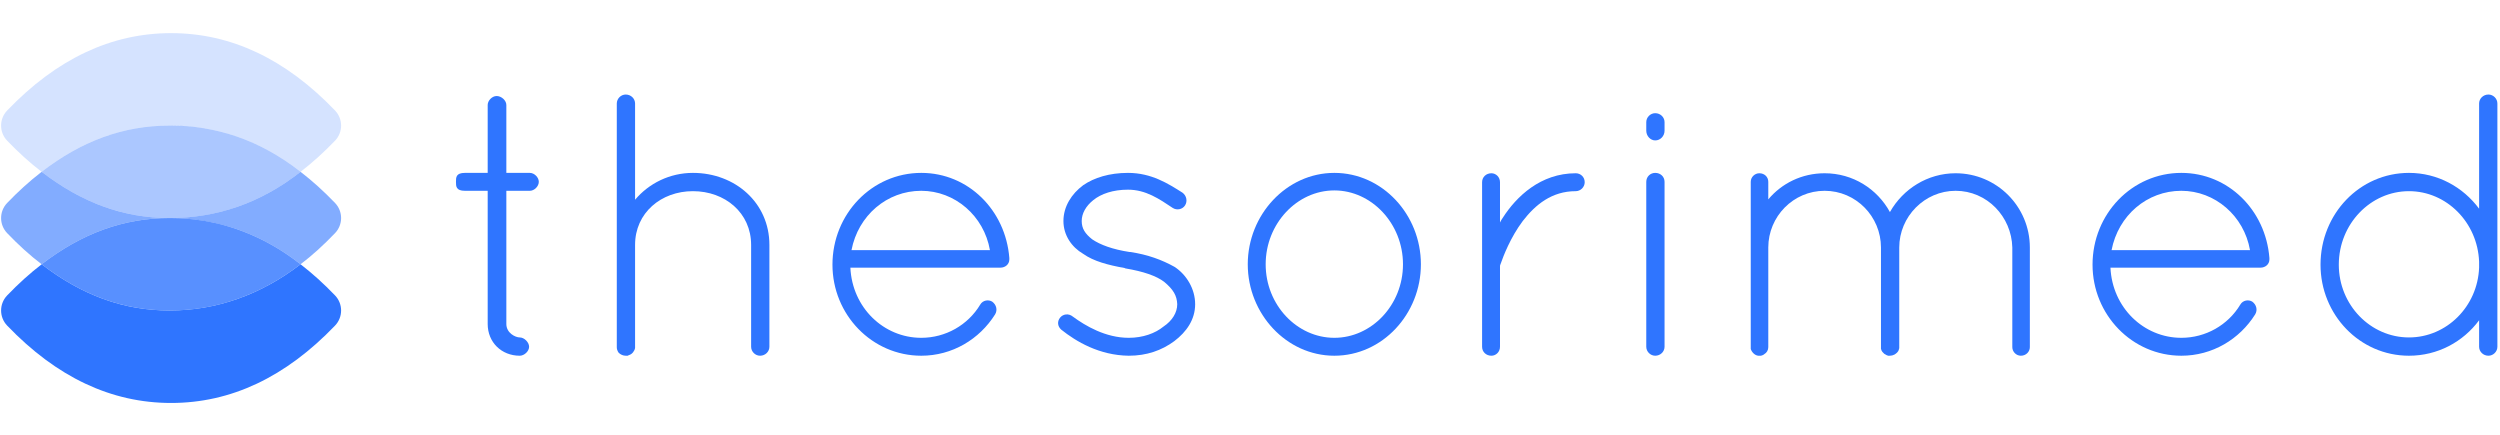
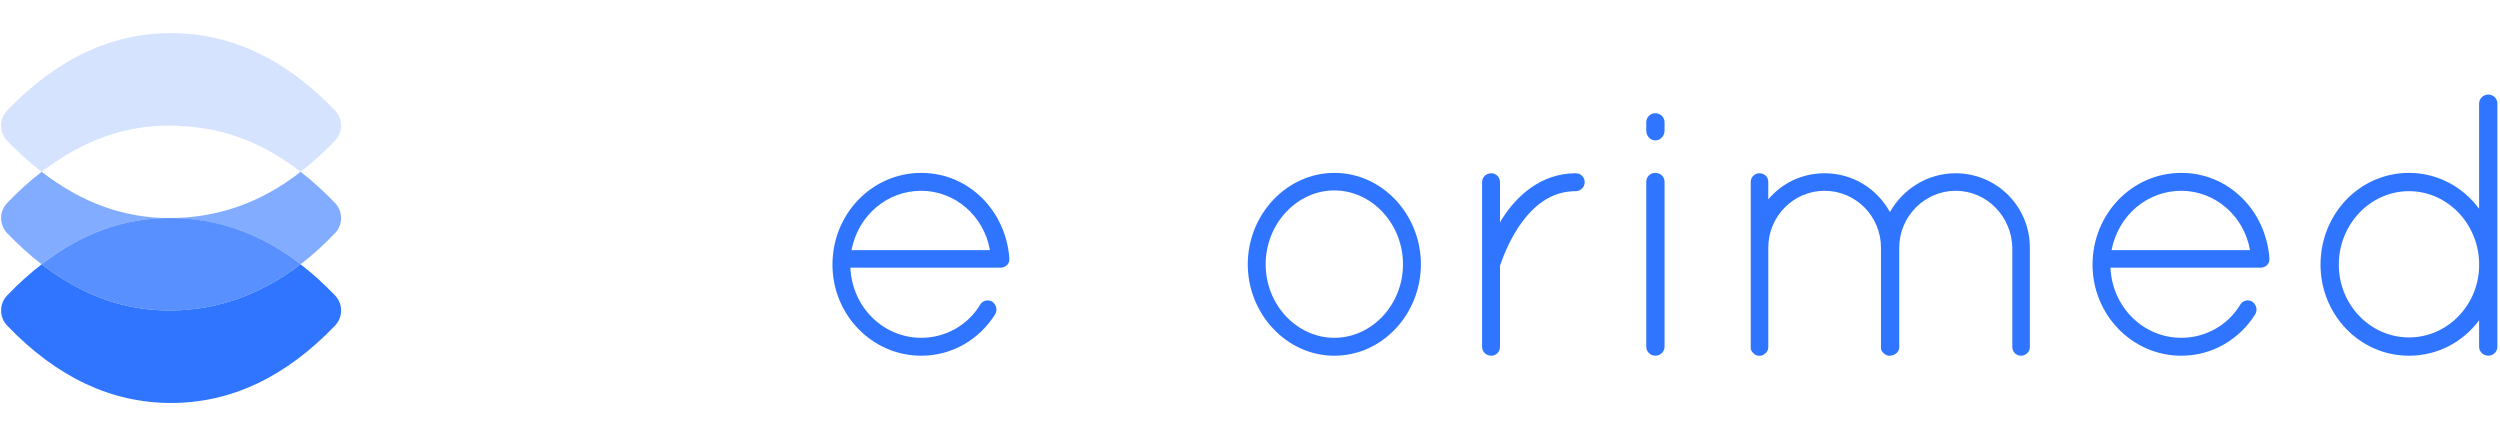
<svg xmlns="http://www.w3.org/2000/svg" width="1005px" height="175px" viewBox="0 0 1005 175" version="1.1">
  <title>thesorimed-logo-db 2</title>
  <g id="thesorimed-logo-db" stroke="none" stroke-width="1" fill="none" fill-rule="evenodd">
    <g id="logo" transform="translate(0.442, 13.319)" fill="#2F75FF">
      <g id="thesorimed" transform="translate(182.858, 24.681)" fill-rule="nonzero">
-         <path d="M29.7,31.5 L20.25,31.5 L20.25,4.2 C20.25,2.4 18.3,0.6 16.35,0.6 C14.55,0.6 12.75,2.4 12.75,4.2 L12.75,31.5 L3.6,31.5 C-5.68434189e-14,31.5 -5.68434189e-14,33.3 -5.68434189e-14,35.1 C-5.68434189e-14,36.9 -5.68434189e-14,38.7 3.6,38.7 L12.75,38.7 L12.75,92.25 C12.75,99.6 18.3,105 25.65,105 C27.45,105 29.4,103.2 29.4,101.4 C29.4,99.6 27.45,97.65 25.65,97.65 C23.85,97.65 20.25,95.85 20.25,92.25 L20.25,38.7 L29.7,38.7 C31.5,38.7 33.3,36.9 33.3,35.1 C33.3,33.3 31.5,31.5 29.7,31.5 Z" id="Path" />
-         <path d="M118.65,101.4 C118.65,103.35 120.3,105 122.25,105 C124.35,105 126,103.35 126,101.4 L126,60.45 C126,43.5 112.2,31.5 95.25,31.5 C85.95,31.5 77.55,35.7 72,42.3 L72,3.6 C72,1.65 70.35,0 68.25,0 C66.3,0 64.65,1.65 64.65,3.6 L64.65,59.25 L64.65,60.45 L64.65,101.4 C64.65,101.85 64.65,102.15 64.8,102.6 C64.95,103.05 65.1,103.35 65.4,103.8 C66.15,104.55 67.2,105 68.25,105 L68.7,105 L69,105 C69.15,105 69.3,104.85 69.3,104.85 C70.35,104.55 71.1,103.95 71.55,103.05 C71.7,102.9 71.7,102.75 71.85,102.45 C71.85,102.3 72,102.15 72,101.85 L72,101.4 L72,60.45 C72,47.55 82.5,38.85 95.25,38.85 C108.15,38.85 118.65,47.55 118.65,60.45 L118.65,101.4 Z" id="Path" />
        <path d="M187.05,105 C199.5,105 210.45,98.4 216.75,88.35 C217.8,86.55 217.2,84.45 215.55,83.25 C214.05,82.35 211.8,82.65 210.75,84.45 C205.8,92.7 196.8,97.8 187.05,97.8 C171.9,97.8 159.3,85.65 158.55,69.6 L218.85,69.6 C220.8,69.6 222.45,68.25 222.45,66.3 L222.45,65.85 L222.45,65.7 C220.95,46.5 205.95,31.5 187.05,31.5 C167.25,31.5 151.35,48 151.35,68.4 C151.35,88.5 167.25,105 187.05,105 Z M187.05,38.7 C200.55,38.7 212.25,48.75 214.65,62.55 L159,62.55 C161.7,48.6 173.25,38.7 187.05,38.7 Z" id="Shape" />
-         <path d="M243.3,94.5 C249.3,99.3 258.6,104.85 270.45,105 C277.65,105 283.65,102.9 288.75,99.15 C293.7,95.4 297.15,90.45 297.15,84.3 C297.15,78.15 293.7,72.45 288.9,69.3 C283.8,66.45 278.1,64.35 271.05,63.3 L270.75,63.3 C264,62.25 259.05,60.45 255.75,58.2 C252.9,55.95 251.55,53.85 251.55,50.85 C251.55,47.85 253.2,44.85 256.2,42.45 C259.35,39.9 264.15,38.25 270.15,38.25 C277.35,38.25 282.75,42 288.15,45.6 C289.8,46.65 292.05,46.2 293.1,44.55 C294.15,42.9 293.7,40.65 292.05,39.45 C286.35,35.85 279.6,31.5 270.15,31.5 C262.65,31.5 256.5,33.45 252.15,36.45 C247.5,39.9 244.2,45 244.2,50.85 C244.2,56.55 247.5,61.35 252.15,64.05 C256.35,67.05 262.2,68.55 268.8,69.75 L269.1,69.9 C276.3,71.1 281.55,72.9 284.7,75.3 C288.45,78.45 289.8,80.85 289.95,84.3 C289.95,87.6 288,90.9 284.4,93.3 C281.1,96 276.15,97.8 270.45,97.8 C261.15,97.8 253.05,93 247.95,89.25 C246.3,87.9 244.05,88.2 242.85,89.7 C241.65,91.2 241.8,93.15 243.3,94.5 Z" id="Path" />
        <path d="M318.3,68.25 C318.3,88.2 333.9,105 353.1,105 C372.45,105 387.9,88.2 387.9,68.25 C387.9,48.3 372.45,31.5 353.1,31.5 C333.9,31.5 318.3,48.3 318.3,68.25 Z M325.5,68.25 C325.5,51.9 338.1,38.55 353.1,38.55 C368.1,38.55 380.7,51.9 380.7,68.25 C380.7,84.6 368.1,97.8 353.1,97.8 C338.1,97.8 325.5,84.6 325.5,68.25 Z" id="Shape" />
        <path d="M412.5,101.4 C412.5,103.5 414.15,105 416.25,105 C418.05,105 419.7,103.5 419.7,101.4 L419.7,69.15 C419.7,68.85 419.7,68.55 420,67.95 C421.05,64.95 423.9,57.45 428.85,50.85 C433.95,44.25 440.55,38.85 450.15,38.85 C452.1,38.85 453.75,37.2 453.75,35.25 C453.75,33.15 452.1,31.65 450.15,31.65 C436.05,31.65 426.3,40.95 420.75,49.65 C420.3,50.25 420,50.85 419.7,51.45 L419.7,35.25 C419.7,33.15 418.05,31.65 416.25,31.65 C414.15,31.65 412.5,33.15 412.5,35.25 L412.5,101.4 Z" id="Path" />
        <path d="M478.5,101.4 C478.5,103.35 480.15,105 482.1,105 C484.2,105 485.85,103.35 485.85,101.4 L485.85,35.1 C485.85,33 484.2,31.5 482.1,31.5 C480.15,31.5 478.5,33 478.5,35.1 L478.5,101.4 Z M478.5,14.55 C478.5,16.65 480.15,18.45 482.1,18.45 C484.2,18.45 485.85,16.65 485.85,14.55 L485.85,11.1 C485.85,9.15 484.2,7.5 482.1,7.5 C480.15,7.5 478.5,9.15 478.5,11.1 L478.5,14.55 Z" id="Shape" />
        <path d="M625.65,101.55 C625.65,103.35 627.15,105 629.1,105 C631.2,105 632.7,103.35 632.7,101.55 L632.7,61.5 C632.7,45 619.35,31.65 602.85,31.65 C591.6,31.65 581.7,37.95 576.45,47.25 C571.35,37.95 561.6,31.65 550.2,31.65 C541.05,31.65 532.95,35.7 527.55,42.15 L527.55,35.1 C527.55,33.15 526.05,31.65 523.95,31.65 C522.15,31.65 520.5,33.15 520.5,35.1 L520.5,60.3 L520.5,61.5 L520.5,101.55 L520.5,102.3 C520.95,103.65 522.15,104.85 523.5,105 L523.95,105 L524.4,105 C524.7,105 524.85,105 525,104.85 C525.3,104.85 525.75,104.55 525.9,104.4 C526.95,103.8 527.55,102.75 527.55,101.55 L527.55,61.5 C527.55,49.05 537.6,38.7 550.2,38.7 C562.8,38.7 572.85,49.05 572.85,61.5 L572.85,101.55 L572.85,101.85 L572.85,102.3 C573,102.45 573,102.6 573,102.75 C573.15,102.9 573.15,103.05 573.15,103.05 C573.3,103.2 573.3,103.2 573.3,103.35 C573.45,103.35 573.45,103.5 573.6,103.65 L574.05,104.1 C574.2,104.25 574.35,104.4 574.5,104.4 C574.8,104.55 575.1,104.85 575.4,104.85 C575.4,104.85 575.55,105 575.7,105 L576,105 L576.45,105 C577.05,105 577.65,104.85 578.25,104.55 C579,104.1 579.75,103.5 580.05,102.6 L580.05,102.3 C580.05,102.3 580.2,102.15 580.2,102 L580.2,101.55 L580.2,61.5 C580.2,49.05 590.4,38.7 602.85,38.7 C615.45,38.7 625.35,49.05 625.65,61.5 L625.65,101.55 Z" id="Path" />
        <path d="M693.6,105 C706.05,105 717,98.4 723.3,88.35 C724.35,86.55 723.75,84.45 722.1,83.25 C720.6,82.35 718.35,82.65 717.3,84.45 C712.35,92.7 703.35,97.8 693.6,97.8 C678.45,97.8 665.85,85.65 665.1,69.6 L725.4,69.6 C727.35,69.6 729,68.25 729,66.3 L729,65.85 L729,65.7 C727.5,46.5 712.5,31.5 693.6,31.5 C673.8,31.5 657.9,48 657.9,68.4 C657.9,88.5 673.8,105 693.6,105 Z M693.6,38.7 C707.1,38.7 718.8,48.75 721.2,62.55 L665.55,62.55 C668.25,48.6 679.8,38.7 693.6,38.7 Z" id="Shape" />
        <path d="M813.3,101.4 C813.3,103.35 814.95,105 817.05,105 C819,105 820.65,103.35 820.65,101.4 L820.65,68.4 L820.65,66.9 L820.65,3.6 C820.65,1.65 819,0 817.05,0 C814.95,0 813.3,1.65 813.3,3.6 L813.3,45.9 C806.85,37.2 796.65,31.5 785.1,31.5 C765.3,31.5 749.55,48 749.55,68.4 C749.55,88.5 765.3,105 785.1,105 C796.65,105 806.85,99.45 813.3,90.75 L813.3,101.4 Z M785.1,97.65 C769.65,97.65 756.9,84.6 756.9,68.4 C756.9,52.05 769.65,38.85 785.1,38.85 C800.25,38.85 812.7,51.45 813.3,67.2 L813.3,69.6 C812.7,85.2 800.25,97.65 785.1,97.65 Z" id="Shape" />
      </g>
      <g id="icon">
        <path d="M120.38,92.92 C125.11,96.56 129.734,100.734 134.249,105.443 C137.494,108.829 137.494,114.18 134.249,117.566 L134.249,117.566 C114.362,138.303 92.393,148.673 68.341,148.673 C44.289,148.673 22.321,138.303 2.433,117.566 C-0.811,114.18 -0.811,108.829 2.433,105.443 L2.433,105.443 C6.948,100.738 11.569,96.565 16.297,92.926 C32.431,105.311 49.113,111.504 67.742,111.504 C86.374,111.504 104.243,105.311 120.381,92.92 Z M68.341,74.336 C78.215,74.336 87.737,76.084 96.908,79.578 C87.505,76.046 77.73,74.336 67.742,74.336 L68.048,74.337 Z" id="Combined-Shape" />
        <path d="M88.24,108.915 C81.644,110.644 74.982,111.504 68.341,111.504 C68.243,111.504 68.145,111.504 68.047,111.504 C74.671,111.48 81.197,110.672 87.583,109.081 Z M16.301,55.755 C32.437,68.142 49.111,74.336 67.742,74.336 C86.374,74.336 104.114,68.528 120.397,55.753 L120.39,55.76 C125.117,59.398 129.737,63.57 134.249,68.275 C137.494,71.661 137.494,77.012 134.248,80.396 C129.761,85.075 125.157,89.296 120.382,92.92 L120.382,92.92 C104.266,80.285 86.374,74.336 67.742,74.336 C49.11,74.336 32.425,80.529 16.287,92.92 L16.295,92.914 C11.505,89.282 6.935,85.091 2.433,80.397 C-0.811,77.012 -0.811,71.661 2.435,68.276 C6.81,63.714 11.285,59.653 15.862,56.094 Z M68.341,37.168 C73.593,37.168 78.745,37.662 83.797,38.651 C78.546,37.647 73.199,37.168 67.742,37.168 L68.102,37.169 Z" id="Combined-Shape" fill-opacity="0.6" />
        <path d="M90.486,71.239 C83.312,73.304 75.93,74.336 68.341,74.336 C68.243,74.336 68.145,74.336 68.046,74.336 C75.643,74.31 83.089,73.317 90.349,71.277 Z M68.341,0 C92.393,0 114.362,10.369 134.249,31.107 C137.494,34.492 137.494,39.844 134.249,43.229 L134.249,43.229 C129.735,47.935 125.114,52.107 120.387,55.746 C103.706,42.747 86.37,37.168 67.742,37.168 C49.11,37.168 32.435,43.362 16.297,55.752 C11.571,52.111 6.949,47.937 2.433,43.229 C-0.811,39.844 -0.811,34.492 2.433,31.107 L2.433,31.107 C22.321,10.369 44.289,0 68.341,0 Z" id="Combined-Shape" fill-opacity="0.2" />
-         <path d="M67.742,37.168 C86.374,37.168 103.713,42.749 120.397,55.753 C104.114,68.528 86.374,74.336 67.742,74.336 C49.11,74.336 32.435,68.141 16.297,55.752 C32.435,43.362 49.11,37.168 67.742,37.168 Z" id="Path" fill-opacity="0.4" />
        <path d="M67.742,74.336 C86.374,74.336 104.266,80.285 120.381,92.92 C104.243,105.311 86.374,111.504 67.742,111.504 C49.11,111.504 32.425,105.308 16.287,92.92 C32.425,80.529 49.11,74.336 67.742,74.336 Z" id="Path" fill-opacity="0.8" />
      </g>
    </g>
  </g>
</svg>